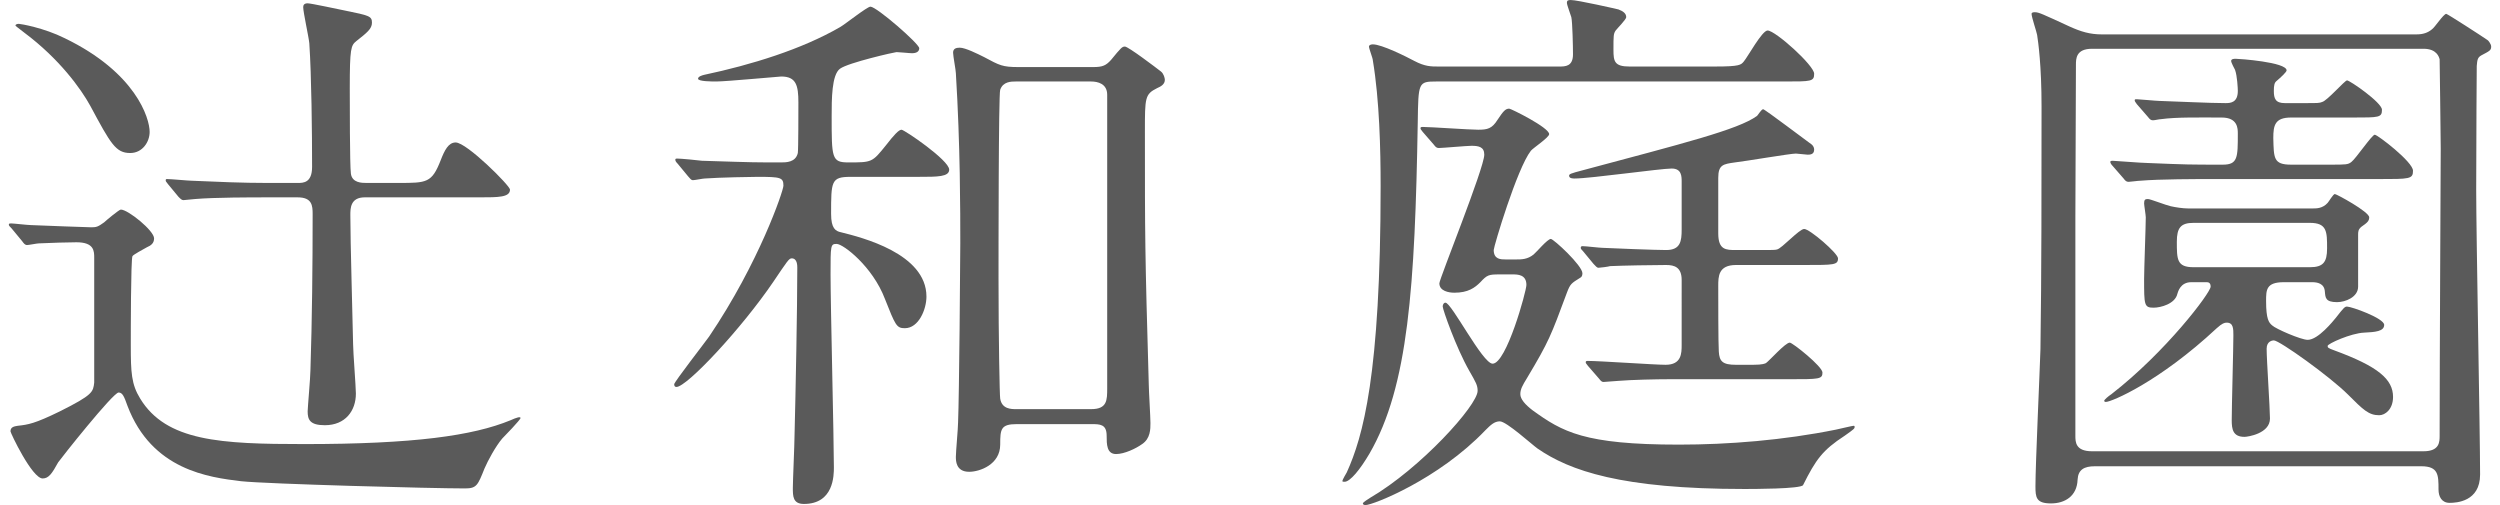
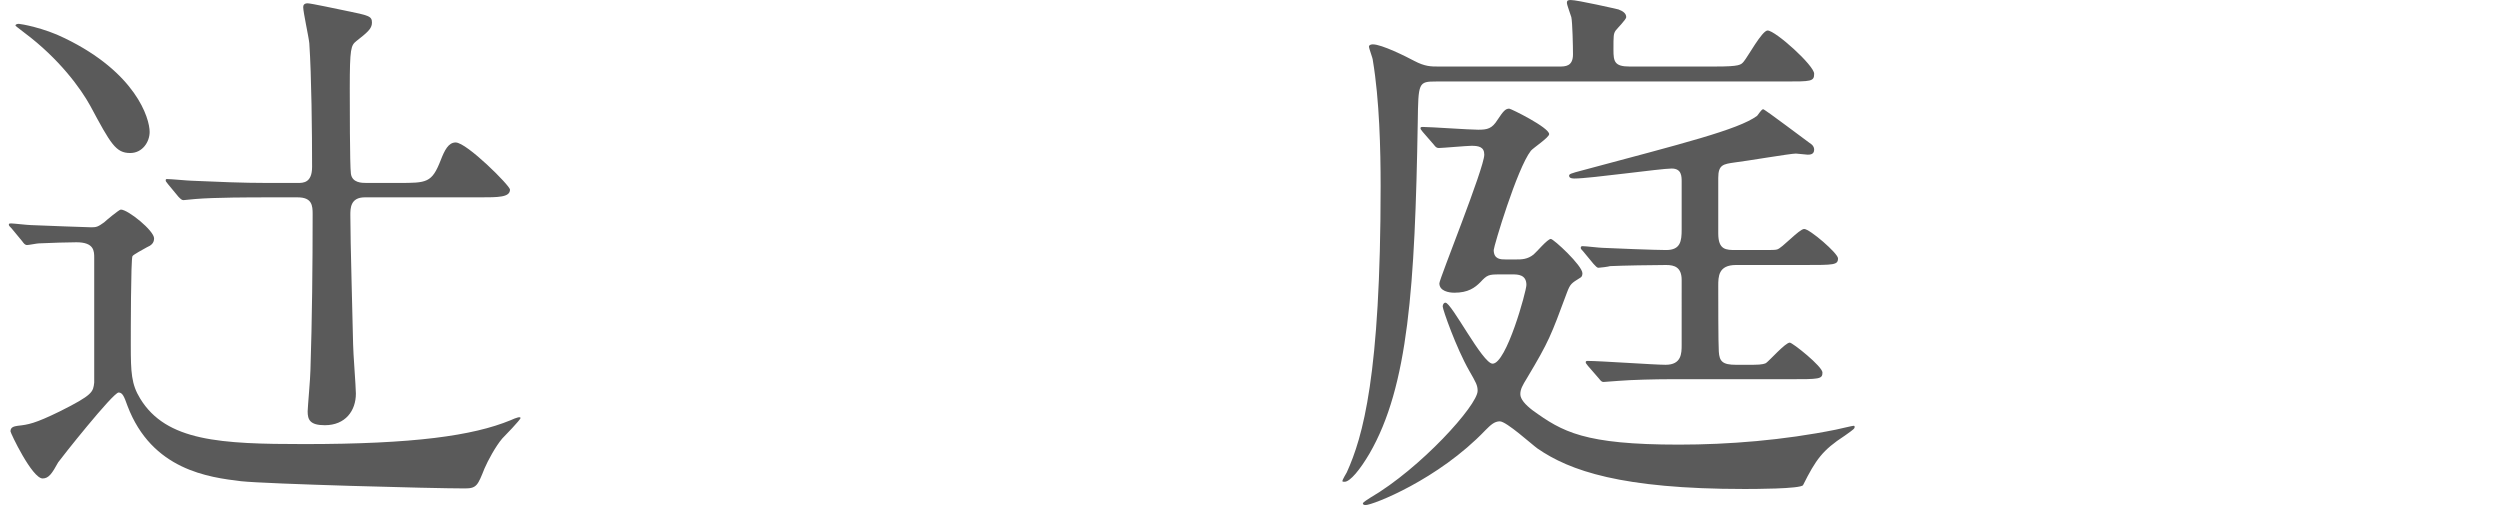
<svg xmlns="http://www.w3.org/2000/svg" version="1.1" id="レイヤー_1" x="0px" y="0px" width="495px" height="100px" viewBox="0 0 495 100" enable-background="new 0 0 495 100" xml:space="preserve">
  <g>
    <g enable-background="new    ">
      <path fill="#5a5a5a" d="M2.296,45.225c-0.438-0.44-0.548-0.55-0.548-0.768c0-0.22,0.221-0.22,0.44-0.22    c0.548,0,3.29,0.33,3.95,0.33c2.195,0.107,11.636,0.438,11.966,0.438c0.987,0,1.317-0.11,2.525-0.988    c0.327-0.33,2.962-2.524,3.292-2.524c1.425,0,6.588,4.173,6.588,5.707c0,0.99-0.66,1.428-1.427,1.758    c-0.771,0.438-2.636,1.428-2.855,1.755c-0.33,0.66-0.33,15.479-0.33,17.563c0,5.491,0.109,7.796,1.864,10.648    c5.161,8.453,15.919,9.003,32.495,9.003c21.626,0,33.369-1.647,40.834-4.72c1.208-0.551,1.976-0.771,1.976-0.44    s-3.183,3.623-3.623,4.06c-1.314,1.538-2.853,4.394-3.51,5.929c-1.32,3.295-1.538,3.952-3.843,3.952    c-6.585,0-39.189-0.877-44.348-1.428c-6.367-0.768-17.673-2.194-22.503-14.928c-0.661-1.865-0.988-2.636-1.756-2.636    c-1.1,0-11.528,13.174-11.968,13.831c-1.208,2.198-1.865,3.186-3.073,3.186c-2.085,0-6.367-9.003-6.367-9.331    c0-0.88,0.77-0.987,1.428-1.097c2.087-0.221,3.402-0.44,8.343-2.855c6.588-3.293,6.588-3.843,6.808-5.708V51.042    c0-1.317,0-3.072-3.516-3.072c-1.207,0-5.487,0.11-7.462,0.22c-0.33,0-1.979,0.328-2.306,0.328c-0.44,0-0.66-0.328-0.987-0.768    L2.296,45.225z M29.63,26.123c0,1.979-1.428,4.174-3.843,4.174c-2.853,0-3.843-1.758-7.903-9.331    c-1.864-3.402-6.147-9.33-13.062-14.491C3.283,5.268,3.066,5.157,3.066,5.048c0-0.218,0.33-0.328,0.657-0.328    c0.33,0,4.94,0.768,9.113,2.853C26.888,14.378,29.63,23.381,29.63,26.123z M52.574,39.077c-2.528,0-10.102,0-13.944,0.33    c-0.327,0-1.975,0.22-2.302,0.22c-0.333,0-0.551-0.22-0.99-0.66l-2.085-2.522c-0.44-0.55-0.44-0.55-0.44-0.771    c0-0.22,0.11-0.22,0.33-0.22c0.771,0,4.173,0.33,4.83,0.33c5.048,0.22,9.991,0.44,15.038,0.44h5.928c1.098,0,2.855,0,2.855-3.186    c0-6.695-0.112-18.001-0.55-24.479c-0.11-1.208-1.208-6.146-1.208-7.136c0-0.327,0.11-0.768,0.878-0.768    c0.66,0,6.258,1.208,7.355,1.428c4.83,0.987,5.38,1.098,5.38,2.415c0,1.208-0.987,1.975-3.075,3.623    c-1.098,0.877-1.317,1.425-1.317,9.44c0,2.415,0,15.258,0.22,16.793c0.221,1.868,2.195,1.868,3.073,1.868h6.368    c5.598,0,6.588,0,8.343-4.501c0.768-1.978,1.534-3.513,2.962-3.513c2.195,0,10.759,8.561,10.759,9.331    c0,1.535-2.306,1.535-5.928,1.535H72.223c-2.855,0-2.855,2.194-2.855,3.513c0,5.49,0.439,19.758,0.547,25.576    c0,1.537,0.551,8.453,0.551,9.771c0,3.402-2.085,6.258-6.148,6.258c-2.962,0-3.402-1.098-3.402-2.745    c0-0.657,0.55-6.806,0.55-8.123c0.33-9.881,0.438-20.966,0.438-30.957c0-1.645-0.107-3.292-2.963-3.292H52.574z" />
-       <path fill="#5a5a5a" d="M168.399,35.017c-3.84,0-3.84,0.878-3.84,7.353c0,2.855,0.877,3.405,1.975,3.623    c3.953,0.99,16.903,4.173,16.903,12.733c0,2.524-1.535,6.258-4.277,6.258c-1.647,0-1.868-0.548-3.953-5.818    c-2.415-6.365-8.232-10.868-9.55-10.868c-1.208,0-1.208,0.221-1.208,6.038c0,6.038,0.66,32.602,0.66,38.202    c0,1.535,0,7.243-5.931,7.243c-2.195,0-2.195-1.535-2.195-3.183c0-1.428,0.33-8.671,0.33-10.208    c0.221-8.674,0.551-25.249,0.551-33.372c0-0.438,0-1.865-1.101-1.865c-0.548,0-0.878,0.548-3.623,4.61    c-6.255,9.221-17.123,20.856-19.208,20.856c-0.327,0-0.44-0.221-0.44-0.548c0-0.44,6.148-8.343,6.918-9.44    c9.878-14.601,14.709-28.872,14.709-29.859c0-1.645-0.551-1.755-5.161-1.755c-0.987,0-7.465,0.11-10.428,0.327    c-0.327,0-1.975,0.33-2.305,0.33c-0.438,0-0.551-0.33-0.988-0.768l-2.085-2.524c-0.33-0.33-0.439-0.551-0.439-0.768    c0-0.221,0.22-0.221,0.33-0.221c0.767,0,4.173,0.33,4.94,0.438c4.17,0.11,9.11,0.33,13.17,0.33h2.415c1.101,0,2.966,0,3.402-1.864    c0.113-0.661,0.113-8.783,0.113-9.991c0-3.402-0.44-5.157-3.402-5.157c-0.44,0-10.868,0.987-12.847,0.987    c-0.877,0-3.619,0-3.619-0.55c0-0.438,0.768-0.658,1.207-0.768c9.328-1.976,19.318-5.051,26.895-9.44    c0.987-0.548,5.377-4.061,6.034-4.061c1.208,0,9.661,7.353,9.661,8.23c0,0.66-0.55,0.99-1.428,0.99    c-0.55,0-2.525-0.221-3.072-0.221c-0.33,0-9.551,2.086-11.195,3.293c-1.648,1.208-1.648,6.038-1.648,9.44    c0,8.233,0,9.11,3.293,9.11c4.72,0,4.72,0,7.463-3.402c1.537-1.975,2.527-3.072,3.075-3.072c0.547,0,9.44,6.037,9.44,7.902    c0,1.428-2.305,1.428-5.928,1.428H168.399z M216.482,13.28c1.864,0,2.521-0.327,3.51-1.425c1.978-2.415,2.194-2.635,2.745-2.635    c0.657,0,6.147,4.17,7.135,4.94c0.548,0.437,0.768,1.314,0.768,1.645c0,0.877-0.768,1.317-1.534,1.647    c-2.415,1.208-2.415,1.865-2.415,8.561c0,20.749,0,23.711,0.767,50.168c0,1.098,0.33,6.365,0.33,7.572    c0,1.208,0,3.072-1.647,4.173c-1.205,0.878-3.513,1.976-5.16,1.976c-1.865,0-1.865-1.976-1.865-3.623    c0-2.305-1.317-2.305-3.072-2.305h-14.711c-3.183,0-3.293,0.987-3.293,4.06c0,3.953-4.06,5.381-6.147,5.381    c-2.633,0-2.633-2.195-2.633-2.966c0-0.987,0.438-5.708,0.438-6.805c0.22-5.158,0.44-32.272,0.44-35.455    c0-6.367,0-19.431-0.878-33.701c0-0.548-0.55-3.403-0.55-4.061c0-0.771,0.55-0.987,1.317-0.987c1.098,0,3.513,1.208,4.83,1.865    c3.073,1.647,3.623,1.975,6.806,1.975H216.482z M216.042,81.009c3.183,0,3.183-1.755,3.183-4.17V18.771    c0-2.197-1.865-2.635-3.183-2.635h-14.931c-0.875,0-2.522,0-3.073,1.645c-0.33,0.881-0.33,32.604-0.33,37.542    c0,11.528,0.221,23.054,0.33,23.602c0.33,2.085,2.198,2.085,3.186,2.085H216.042z" />
      <path fill="#5a5a5a" d="M339.666,13.17c4.827,0,5.047-0.327,5.598-0.987c0.768-0.877,3.622-6.145,4.717-6.145    c1.538,0,9.221,6.915,9.221,8.56c0,1.538-0.547,1.538-5.925,1.538h-68.938c-3.511,0-3.511,0.22-3.623,8.013    c-0.548,32.602-1.865,52.36-9.548,65.644c-1.868,3.183-3.843,5.598-4.94,5.598c-0.11,0-0.438,0-0.438-0.11    c0-0.327,0.768-1.534,0.875-1.755c3.186-7.025,6.698-19.211,6.698-56.643c0-7.246-0.221-17.014-1.538-24.919    c0-0.438-0.768-2.306-0.768-2.742c0-0.33,0.438-0.44,0.768-0.44c1.758,0,6.588,2.415,8.233,3.293    c2.085,1.097,3.292,1.097,4.72,1.097h23.932c1.208,0,2.742,0,2.742-2.415c0-1.534-0.107-6.365-0.327-7.353    c-0.11-0.44-0.88-2.415-0.88-2.855c0-0.437,0.22-0.547,0.77-0.547c1.318,0,9.001,1.755,9.438,1.865    c0.88,0.33,1.54,0.767,1.54,1.537c0,0.438-1.758,2.195-2.088,2.636c-0.44,0.657-0.44,0.987-0.44,3.84    c0,2.305,0.221,3.292,3.186,3.292H339.666z M300.146,51.372c1.098,0,2.306,0,3.513-0.987c0.548-0.439,2.743-3.075,3.403-3.075    c0.547,0,6.258,5.271,6.258,6.806c0,0.55-0.221,0.77-0.44,0.88c-1.755,1.098-1.975,1.208-2.635,2.963    c-3.183,8.562-3.51,9.55-7.903,16.905c-0.877,1.428-1.317,2.195-1.317,3.183c0,0.988,0.987,2.086,2.415,3.183    c5.928,4.283,10.208,6.806,28.981,6.806c9.878,0,20.746-0.878,31.064-2.963c0.547-0.109,3.292-0.767,3.513-0.767    c0.11,0,0.22,0,0.22,0.217c0,0.33-0.109,0.44-1.978,1.758c-4.391,2.855-5.705,4.721-8.233,9.771    c-0.437,0.768-10.098,0.768-11.635,0.768c-24.369,0-34.577-3.623-40.945-8.013c-1.095-0.771-6.145-5.381-7.463-5.381    c-1.097,0-1.864,0.771-2.854,1.758C284.777,94.952,271.824,100,270.399,100c-0.112,0-0.55,0-0.55-0.327    c0-0.221,1.098-0.881,1.425-1.101c9.99-5.817,21.296-18.331,21.296-21.184c0-1.098-0.327-1.647-1.645-3.952    c-2.636-4.61-5.268-12.187-5.268-12.733c0-0.44,0.217-0.771,0.547-0.771c1.208,0,7.353,12.076,9.331,12.076    c2.745,0,6.695-14.381,6.695-15.589c0-2.085-1.756-2.085-2.743-2.085h-2.635c-2.088,0-2.415,0.11-3.733,1.538    c-1.097,1.098-2.415,2.085-5.16,2.085c-1.095,0-2.962-0.33-2.962-1.865c0-0.878,8.893-22.834,8.893-25.469    c0-1.535-1.101-1.755-2.527-1.755c-0.875,0-5.818,0.439-6.476,0.439c-0.438,0-0.657-0.22-0.987-0.66l-2.195-2.525    c-0.44-0.547-0.44-0.547-0.44-0.767c0-0.221,0.221-0.221,0.44-0.221c1.538,0,9.221,0.551,10.979,0.551    c1.864,0,2.742-0.221,3.84-1.979c1.098-1.645,1.537-2.194,2.305-2.194c0.33,0,7.906,3.732,7.906,5.05    c0,0.657-3.186,2.745-3.623,3.293c-2.745,3.513-7.355,18.991-7.355,19.648c0,1.867,1.425,1.867,2.305,1.867H300.146z     M345.921,72.229c2.195,0,2.965,0,3.732-0.33c0.768-0.548,3.843-4.06,4.721-4.06c0.55,0,6.475,4.72,6.475,5.928    c0,1.317-0.657,1.317-6.585,1.317h-23.711c-2.525,0-7.466,0.107-10.101,0.327c-0.438,0-2.522,0.22-2.963,0.22    c-0.327,0-0.547-0.22-0.878-0.657l-2.194-2.525c-0.44-0.55-0.44-0.55-0.44-0.77c0-0.107,0.11-0.218,0.33-0.218    c2.525,0,13.283,0.768,15.479,0.768c3.183,0,3.183-2.305,3.183-3.953V55.433c0-2.525-1.428-2.963-3.075-2.963    c-2.633,0-8.671,0.11-11.086,0.221c-0.33,0.109-1.975,0.327-2.305,0.327c-0.327,0-0.548-0.327-0.987-0.768l-2.088-2.525    c-0.438-0.438-0.438-0.547-0.438-0.657c0-0.22,0.109-0.33,0.33-0.33c0.657,0,3.402,0.33,3.95,0.33    c1.978,0.11,10.647,0.438,12.623,0.438c2.855,0,3.075-1.755,3.075-4.061v-9.44c0-1.098,0-2.635-1.976-2.635    c-2.194,0-16.138,1.975-19.211,1.975c-0.33,0-1.098,0-1.098-0.547c0-0.33,0.221-0.44,2.743-1.098    c19.651-5.271,30.736-8.013,34.472-10.758c0.218-0.221,0.875-1.318,1.205-1.318s8.562,6.258,9.66,7.025    c0.33,0.33,0.438,0.66,0.438,0.987c0,0.988-0.874,0.988-1.314,0.988c-0.33,0-1.976-0.218-2.309-0.218    c-1.095,0-10.095,1.535-12.072,1.755c-2.306,0.33-3.293,0.44-3.293,3.075v10.976c0,3.293,1.535,3.293,3.513,3.293h4.94    c2.415,0,2.742,0,3.183-0.11c0.987-0.217,4.391-4.06,5.378-4.06c1.101,0,6.698,4.83,6.698,5.817c0,1.317-0.771,1.317-6.698,1.317    h-13.501c-3.513,0-3.513,2.306-3.513,4.17c0,2.416,0,11.419,0.11,12.954c0.11,1.978,0.768,2.635,3.402,2.635H345.921z" />
-       <path fill="#5a5a5a" d="M478.542,6.806c1.208,0,2.195-0.331,2.963-0.988c0.55-0.33,2.308-3.075,2.855-3.075    c0.22,0,7.025,4.394,8.125,5.16c0.107,0,0.768,0.768,0.768,1.318c0,0.767-0.33,0.877-1.975,1.755    c-0.771,0.439-0.771,0.987-0.881,2.088c0,1.425-0.109,13.391-0.109,24.479c0,9,0.77,48.407,0.77,56.42    c0,5.381-4.723,5.601-6.037,5.601c-1.538,0-2.195-1.207-2.195-2.635c0-2.855,0-4.61-3.402-4.61h-64.656    c-2.088,0-3.296,0.657-3.402,2.635c-0.113,3.293-2.525,4.721-5.271,4.721c-2.963,0-3.075-1.208-3.075-3.405    c0-4.28,0.88-23.271,0.99-27.111c0.217-14.491,0.217-33.042,0.217-48.08c0-8.123-0.657-12.733-0.875-14.161    c-0.112-0.66-1.1-3.513-1.1-4.173c0-0.327,0.439-0.327,0.66-0.327c0.768,0,1.428,0.327,6.915,2.853    c2.195,0.987,3.953,1.538,6.368,1.538H478.542z M414.217,9.657c-3.183,0-3.183,1.979-3.183,3.186c0,4.83-0.11,25.797-0.11,30.077    v43.359c0,1.208,0,3.072,3.293,3.072h65.643c3.186,0,3.186-1.864,3.186-3.072c0-15.038,0.218-54.338,0.218-56.86    c0-2.745-0.218-17.236-0.218-17.674c-0.112-0.439-0.55-2.088-3.186-2.088H414.217z M433.867,55.873    c-2.197,0-2.635,1.975-2.748,2.305c-0.437,1.975-3.289,2.745-4.717,2.745c-1.868,0-1.868-0.55-1.868-5.708    c0-1.978,0.33-10.431,0.33-12.186c0-0.439-0.33-2.415-0.33-2.745c0-0.768,0.221-0.877,0.768-0.877c0.44,0,3.516,1.207,4.503,1.427    c0.987,0.221,2.415,0.438,3.402,0.438h24.81c0.657,0,1.864,0,2.853-1.098c0.22-0.217,1.1-1.755,1.428-1.755    c0.33,0,6.805,3.513,6.805,4.61c0,0.768-0.44,1.098-1.535,1.865c-0.66,0.55-0.66,0.987-0.66,1.647V56.75    c0,2.085-2.522,3.075-4.17,3.075c-2.308,0-2.308-0.88-2.415-2.088c-0.11-1.645-1.537-1.864-2.525-1.864h-5.601    c-3.51,0-3.51,1.537-3.51,3.732c0,3.623,0.548,4.28,1.208,4.83c0.657,0.657,5.708,2.853,7.025,2.853    c2.085,0,5.05-3.732,5.598-4.39c1.535-1.976,1.755-2.195,2.195-2.195c0.88,0,7.355,2.305,7.355,3.623    c0,1.317-1.865,1.425-3.953,1.534c-2.636,0.11-7.245,2.198-7.245,2.636c0,0.33,0.109,0.439,1.317,0.877    c8.673,3.186,11.636,5.711,11.636,9.224c0,2.412-1.538,3.62-2.745,3.62c-2.083,0-3.183-1.098-6.146-4.061    c-3.623-3.623-13.61-10.758-14.711-10.758c-0.22,0-1.428,0.109-1.428,1.647c0,2.195,0.66,11.855,0.66,13.831    c0,2.962-4.39,3.622-5.05,3.622c-2.303,0-2.522-1.537-2.522-3.292c0-2.636,0.327-14.381,0.327-16.796c0-1.318,0-2.525-1.315-2.525    c-0.439,0-0.88,0.109-1.978,1.098C427.5,75.631,418.06,79.584,416.962,79.584c-0.221,0-0.33-0.11-0.33-0.22    c0-0.221,0.77-0.878,1.428-1.318c10.758-8.343,19.648-20.088,19.648-21.296c0-0.877-0.551-0.877-0.878-0.877H433.867z     M456.259,20.416c2.745,0,2.962,0,3.513-0.221c0.99-0.217,4.5-4.279,4.94-4.279c0.547,0,6.915,4.39,6.915,5.817    c0,1.538-0.55,1.538-5.708,1.538h-12.296c-3.183,0-3.51,1.534-3.51,4.06c0.107,3.953,0,5.271,3.51,5.271h7.796    c3.072,0,3.513,0,4.173-0.55c0.875-0.658,4.061-5.378,4.61-5.378c0.547,0,7.572,5.378,7.572,7.136c0,1.645-0.66,1.645-6.805,1.645    h-33.372c-2.522,0-9.988,0-13.831,0.33c-0.439,0-1.975,0.22-2.305,0.22c-0.438,0-0.657-0.22-0.987-0.66l-2.198-2.522    c-0.217-0.22-0.438-0.55-0.438-0.77c0-0.11,0.11-0.221,0.438-0.221c0.44,0,5.817,0.44,6.918,0.44    c8.013,0.33,8.233,0.33,14.929,0.33c2.965,0,2.965-1.428,2.965-6.147c0-0.988,0-3.183-3.186-3.183    c-4.279,0-8.89-0.11-12.072,0.327c-0.33,0-1.208,0.22-1.538,0.22c-0.44,0-0.657-0.22-0.99-0.657l-2.195-2.525    c-0.217-0.33-0.438-0.547-0.438-0.768c0-0.22,0.11-0.22,0.438-0.22c0.44,0,3.843,0.33,4.394,0.33    c3.513,0.11,10.098,0.438,13.173,0.438c0.987,0,2.415-0.11,2.415-2.415c0-0.438-0.112-2.963-0.55-4.171    c-0.11-0.22-0.771-1.427-0.771-1.757c0-0.438,0.66-0.438,0.881-0.438c0.66,0,10.098,0.657,10.098,2.305    c0,0.327-1.205,1.428-1.976,2.085c-0.437,0.33-0.55,0.878-0.55,1.976c0,1.537,0.33,2.415,2.195,2.415H456.259z M434.305,44.127    c-2.524,0-3.292,0.987-3.292,3.732c0,3.513,0,5.048,3.292,5.048h23.055c2.632,0,3.402-0.987,3.402-3.729    c0-3.296,0-5.051-3.402-5.051H434.305z" />
    </g>
  </g>
</svg>